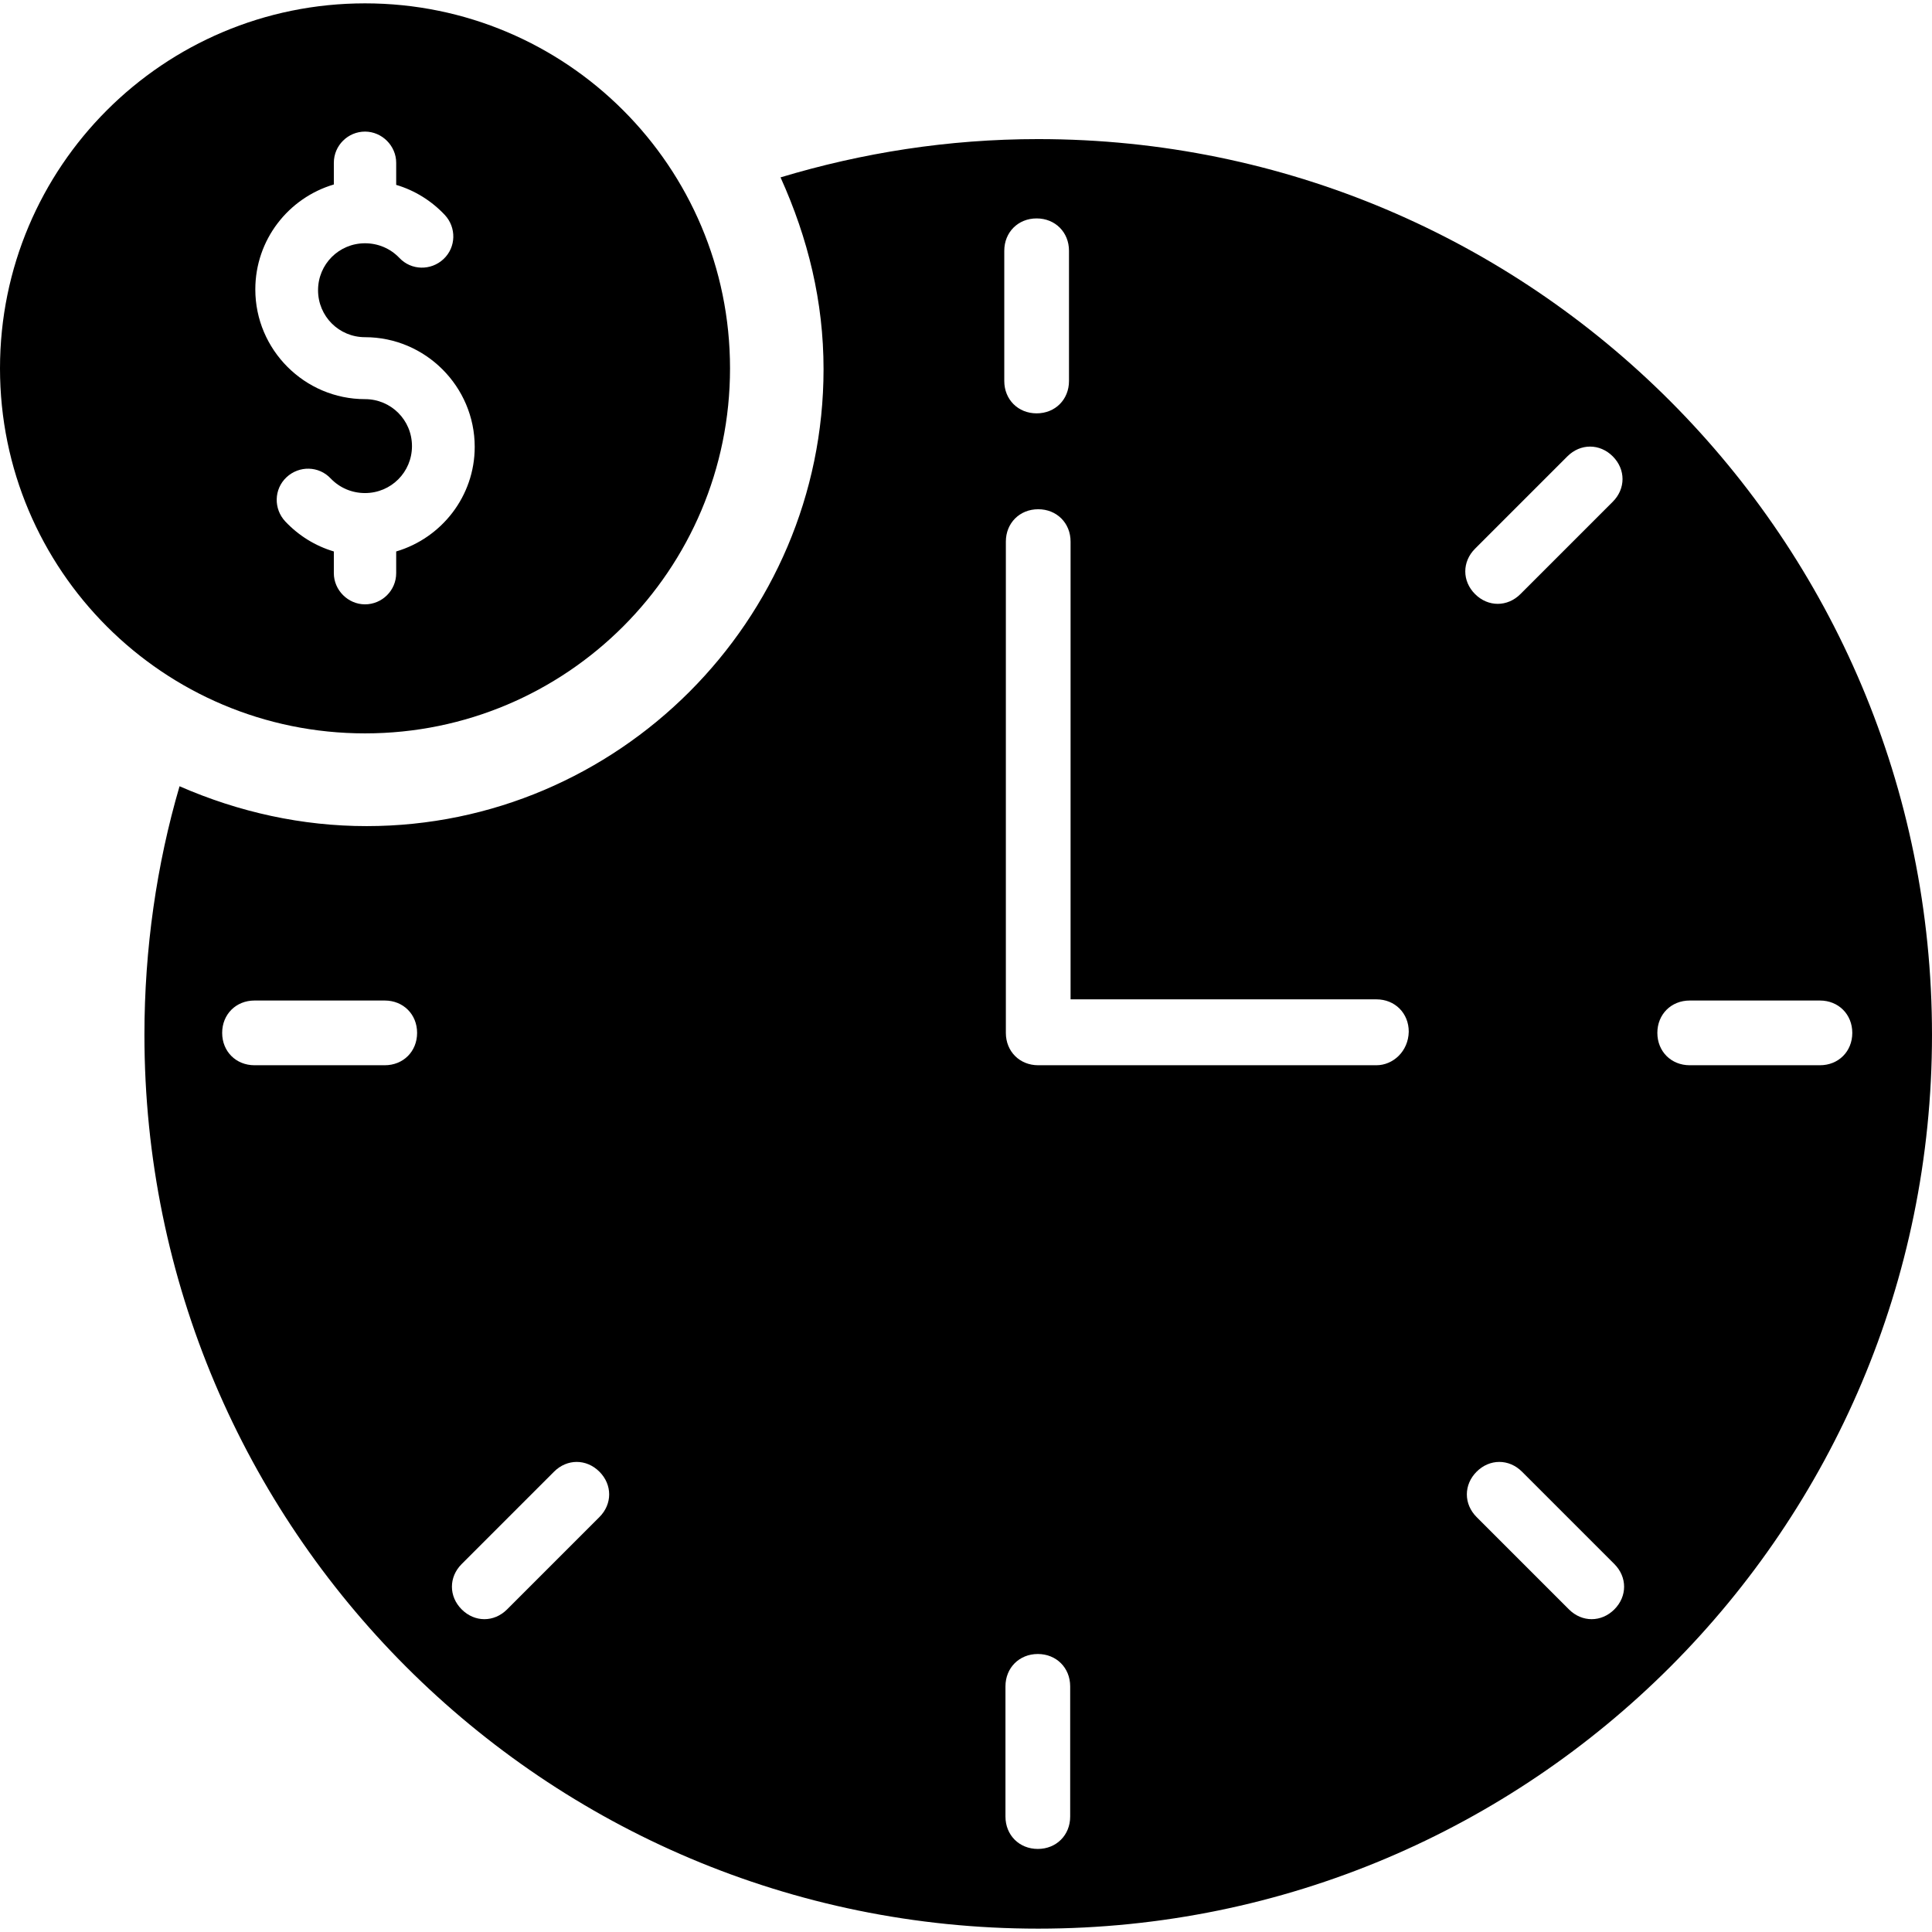
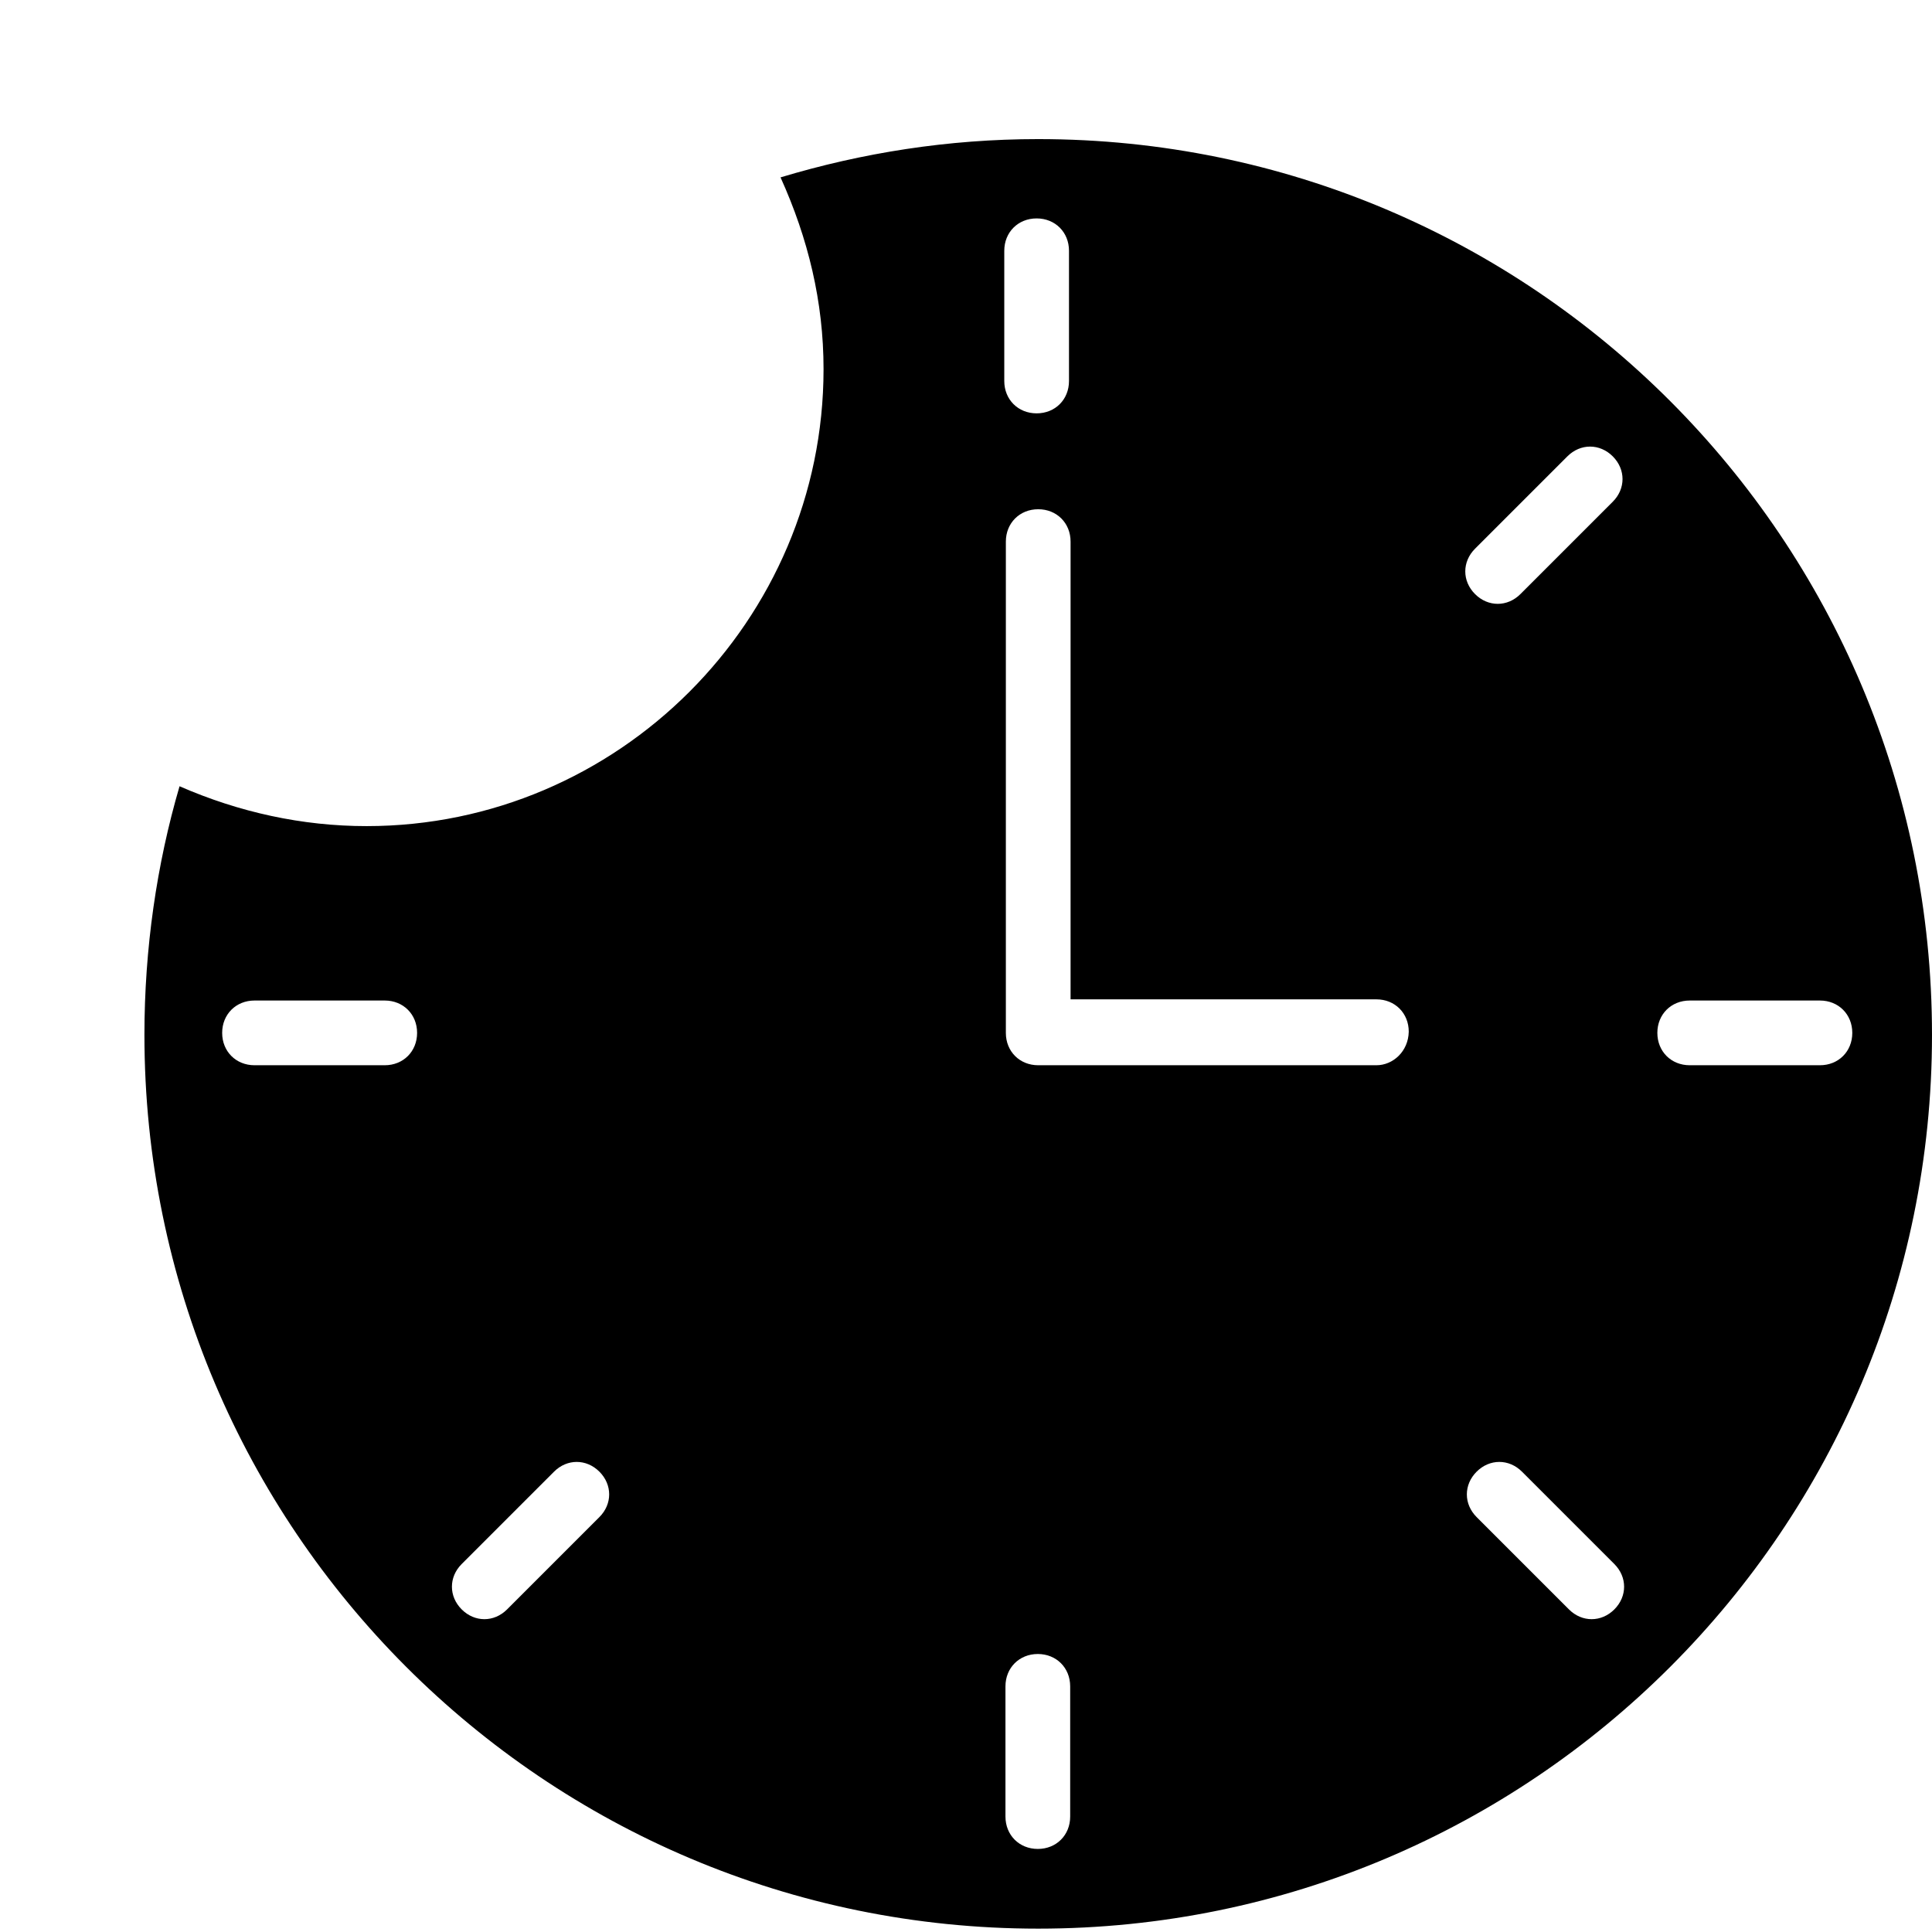
<svg xmlns="http://www.w3.org/2000/svg" fill="#000000" height="800px" width="800px" version="1.1" id="Capa_1" viewBox="0 0 489.6 489.6" xml:space="preserve">
  <g>
    <g>
      <path d="M263.1,35.25c-22.9,0-44.7,3.5-65.3,9.7c7,15.5,10.9,31.5,10.9,48.6c0,63.7-52.1,115.8-115.8,115.8    c-16.3,0-32.3-3.5-47.4-10.1c-5.8,19.8-8.9,41.2-8.9,63c0,125.1,101.4,226.5,226.5,226.5s226.5-101.4,226.5-226.5    C489.6,136.65,388.2,35.25,263.1,35.25z M97.5,269.95h-33c-4.7,0-8.2-3.5-8.2-8.2s3.5-8.2,8.2-8.2h33c4.7,0,8.2,3.5,8.2,8.2    S102.2,269.95,97.5,269.95z M254.5,63.55c0-4.7,3.5-8.2,8.2-8.2s8.2,3.5,8.2,8.2v33c0,4.7-3.5,8.2-8.2,8.2s-8.2-3.5-8.2-8.2V63.55    z M271.2,460.35c0,4.7-3.5,8.2-8.2,8.2s-8.2-3.5-8.2-8.2v-33c0-4.7,3.5-8.2,8.2-8.2s8.2,3.5,8.2,8.2V460.35z M348.8,269.95h-85.7    c-4.7,0-8.2-3.5-8.2-8.2v-124.5c0-4.7,3.5-8.2,8.2-8.2s8.2,3.5,8.2,8.2v116h77.5c4.7,0,8.2,3.5,8.2,8.2    C356.9,266.45,353,269.95,348.8,269.95z M461.2,269.95h-33c-4.7,0-8.2-3.5-8.2-8.2s3.5-8.2,8.2-8.2h33c4.7,0,8.2,3.5,8.2,8.2    S465.9,269.95,461.2,269.95z M397.2,115.65c3.3-3.3,8.2-3.3,11.5,0s3.3,8.2,0,11.5l-23.4,23.4c-3.3,3.3-8.2,3.3-11.5,0    c-3.3-3.3-3.3-8.2,0-11.5L397.2,115.65z M374.2,384.45c-3.3-3.3-3.3-8.2,0-11.5s8.2-3.3,11.5,0l23.4,23.4c3.3,3.3,3.3,8.2,0,11.5    s-8.2,3.3-11.5,0L374.2,384.45z M128.5,407.85c-3.3,3.3-8.2,3.3-11.5,0s-3.3-8.2,0-11.5l23.4-23.4c3.3-3.3,8.2-3.3,11.5,0    s3.3,8.2,0,11.5L128.5,407.85z" />
-       <path d="M92.5,0.85C41.4,0.85,0,42.25,0,93.35s41.4,92.5,92.5,92.5s92.5-41.4,92.5-92.5S143.6,0.85,92.5,0.85z M100.4,139.75v5.5    c0,4.4-3.6,7.9-7.9,7.9s-7.9-3.6-7.9-7.9v-5.5c-4.7-1.4-8.9-4-12.3-7.6c-3-3.2-2.9-8.2,0.3-11.2c3.2-3,8.2-2.9,11.2,0.3    c2.3,2.4,5.4,3.7,8.7,3.7c6.6,0,11.9-5.3,11.9-11.9s-5.3-11.9-11.9-11.9c-15.3,0-27.8-12.5-27.8-27.8c0-12.6,8.4-23.2,19.9-26.6    v-5.5c0-4.4,3.6-7.9,7.9-7.9s7.9,3.6,7.9,7.9v5.6c4.7,1.4,8.9,4,12.3,7.6c3,3.2,2.9,8.2-0.3,11.2c-3.2,3-8.2,2.9-11.2-0.3    c-2.3-2.4-5.4-3.7-8.7-3.7c-6.6,0-11.9,5.3-11.9,11.9s5.3,11.9,11.9,11.9c15.3,0,27.8,12.5,27.8,27.8    C120.3,125.75,111.9,136.35,100.4,139.75z" />
    </g>
  </g>
</svg>